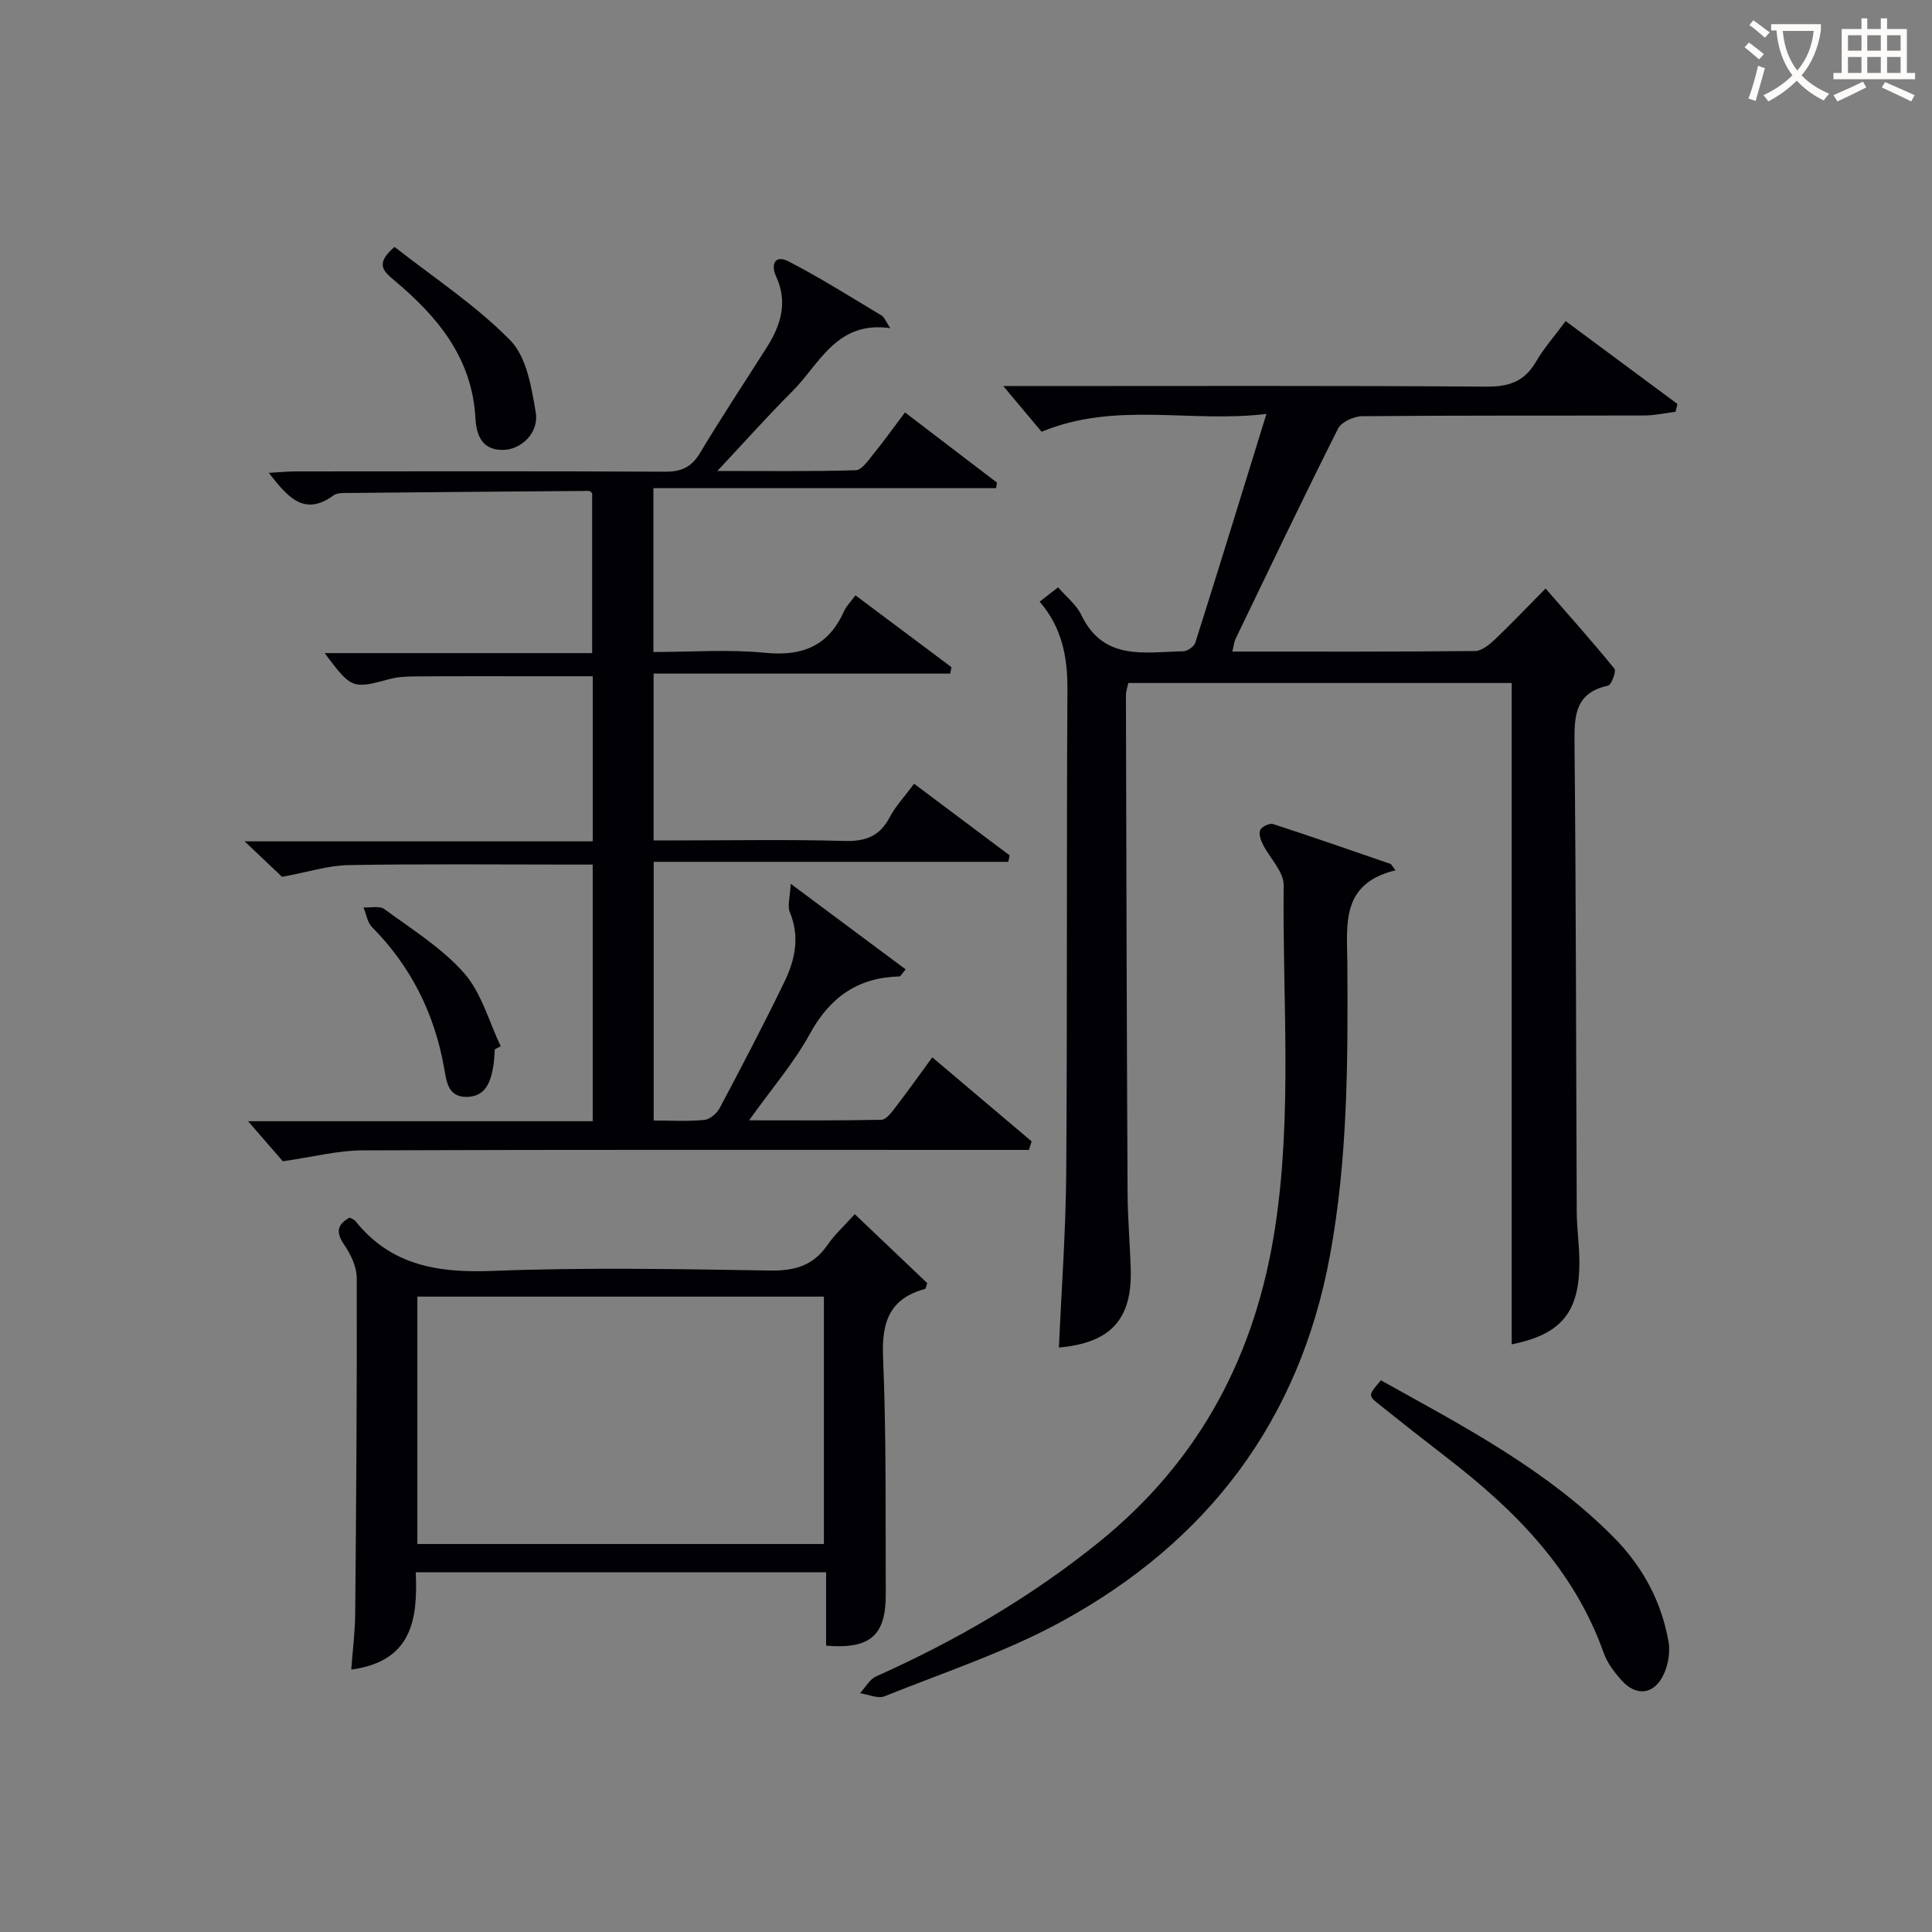
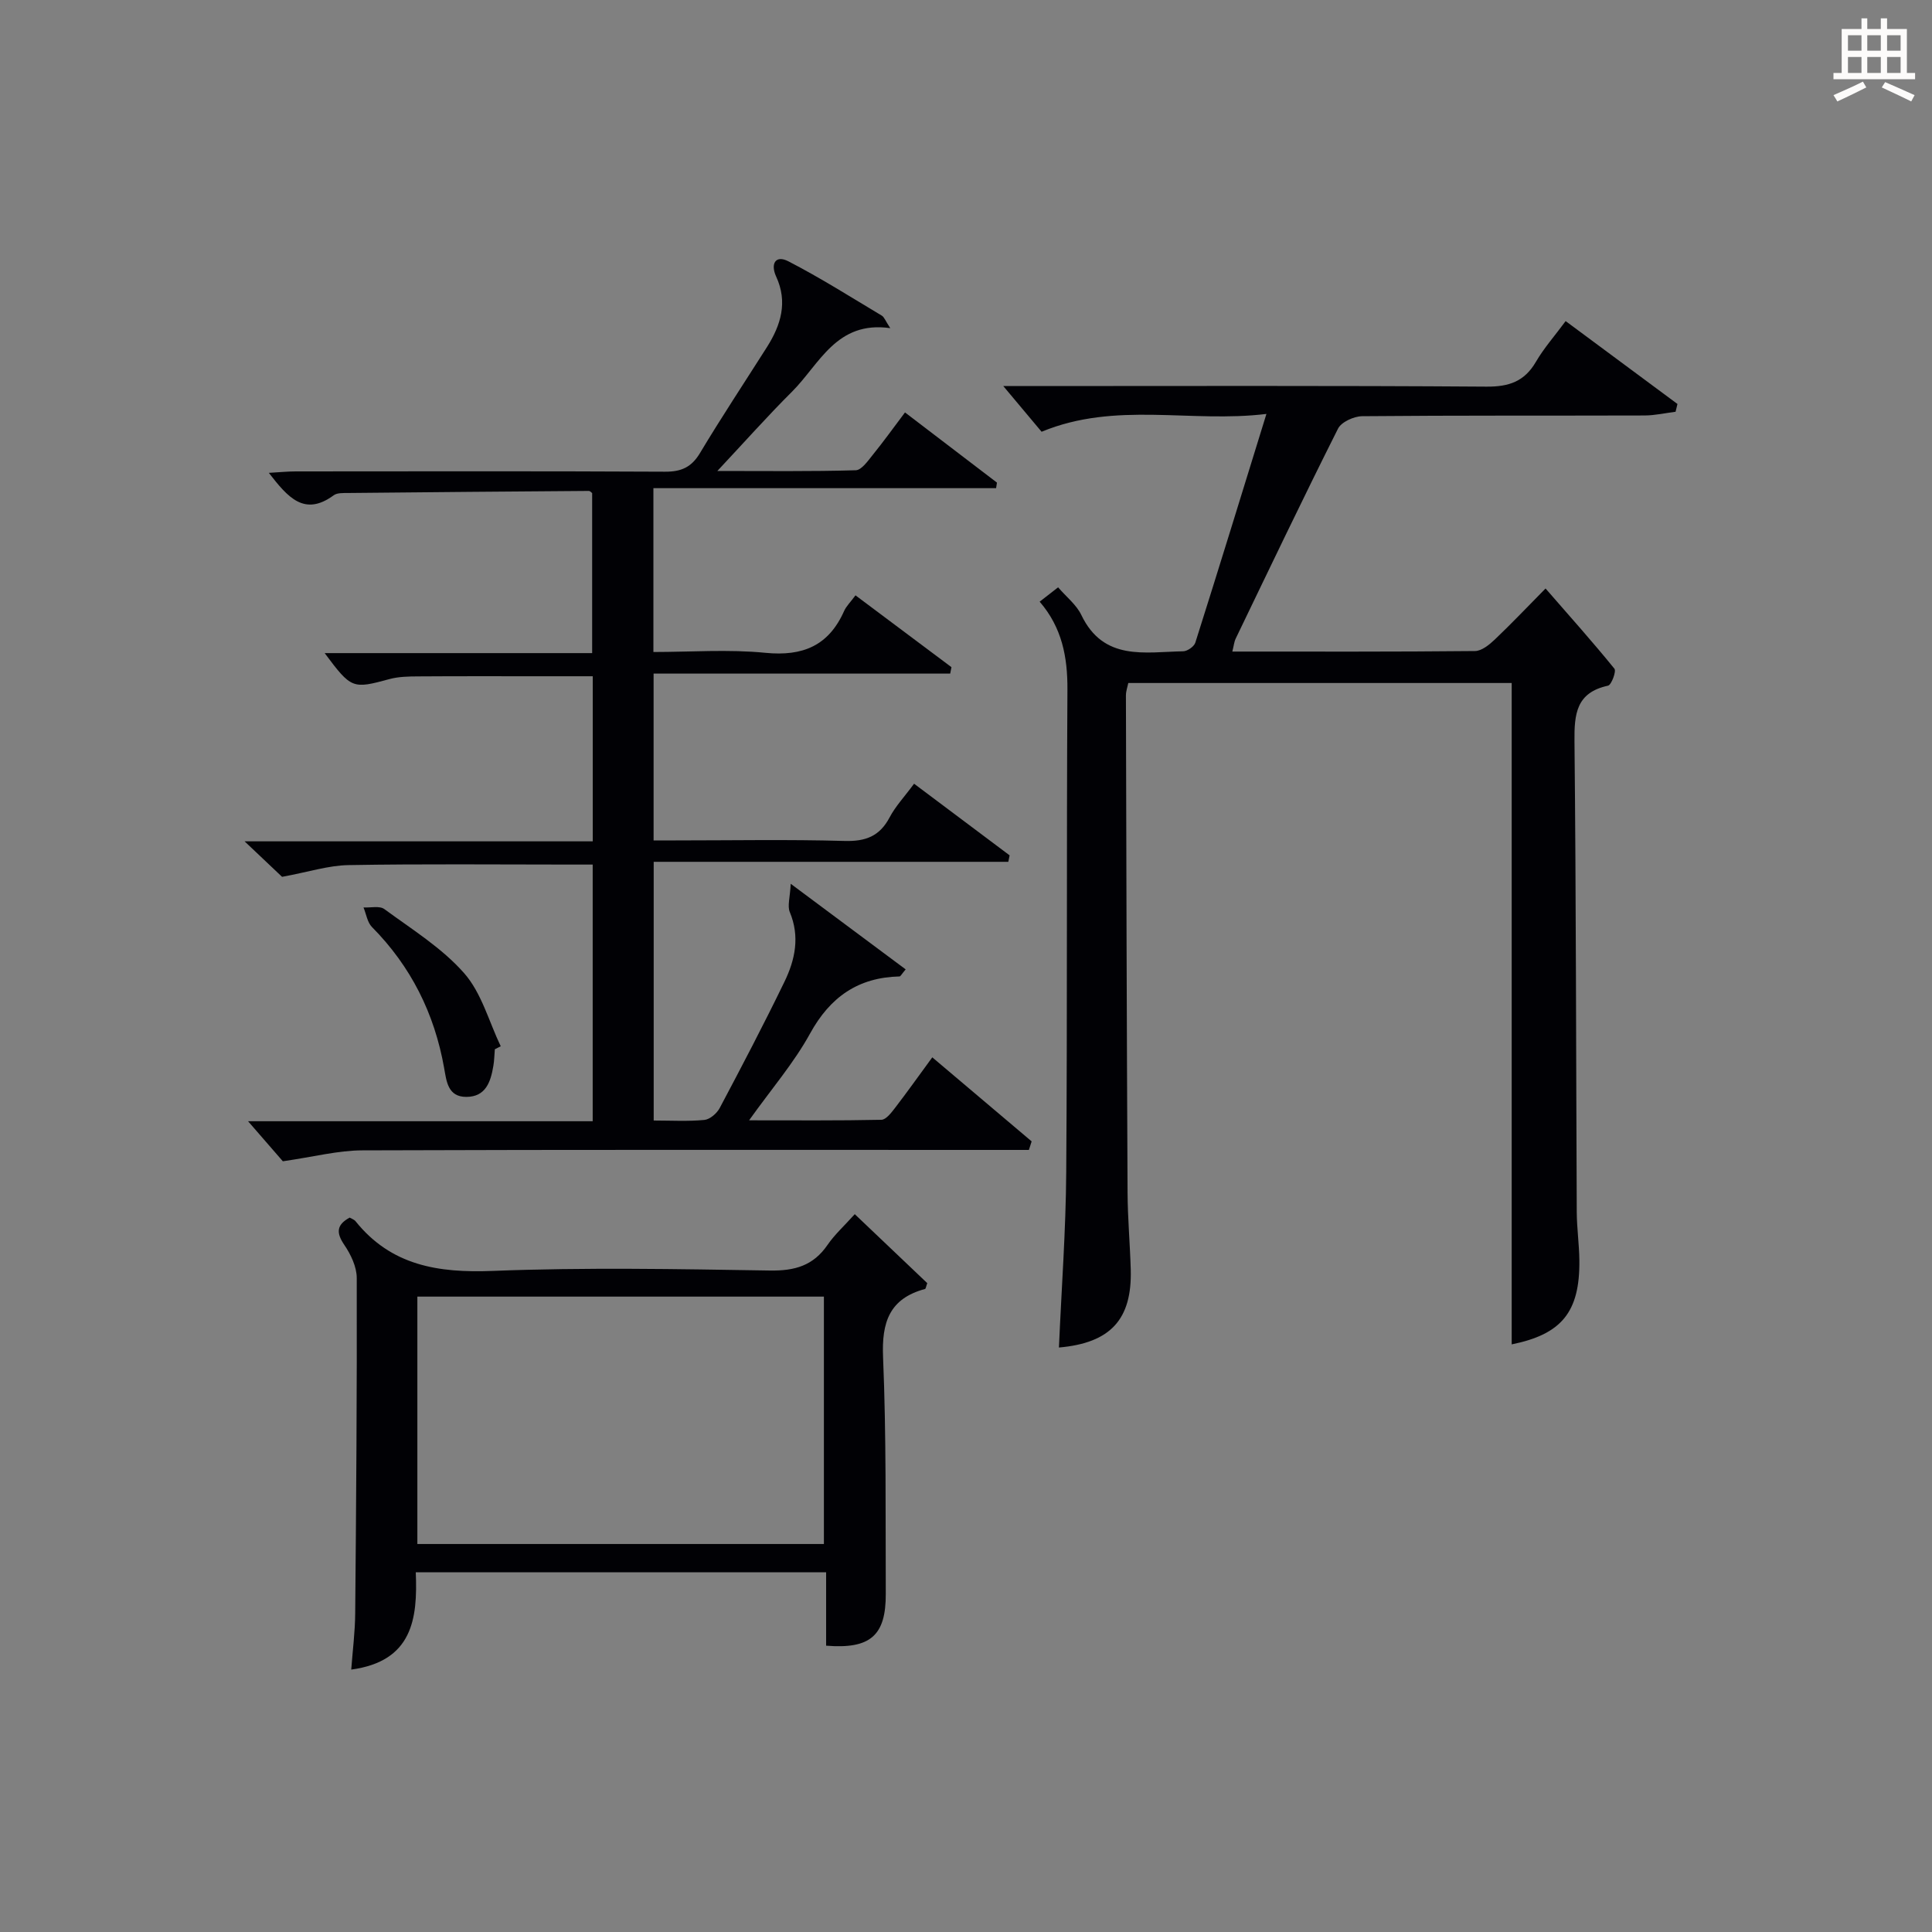
<svg xmlns="http://www.w3.org/2000/svg" enable-background="new 0 0 400 400" viewBox="0 0 400 400">
  <rect x="0" y="0" width="400" height="400" fill="#808080" stroke="none" />
  <g fill="#010105">
    <path d="m58.56 240.43c-1.58-1.81-4.04-4.65-7.2-8.29h71.35c0-17.79 0-35.05 0-53.14-1.42 0-3 0-4.57 0-15.33 0-30.66-.16-45.99.11-4.16.07-8.3 1.43-13.75 2.43-1.58-1.5-4.3-4.07-7.76-7.35h72.08c0-11.53 0-22.46 0-34.18-3.64 0-7.39 0-11.14 0-8.33 0-16.66-.03-24.99.03-1.98.01-4.04.04-5.93.55-7.67 2.08-7.9 2.06-13.44-5.37h55.38c0-11.26 0-22.16 0-33.13-.16-.11-.43-.46-.7-.45-16.64.12-33.27.26-49.91.43-.99.01-2.21-.05-2.91.48-6.08 4.45-9.49.41-13.42-4.65 2.19-.12 3.86-.3 5.53-.3 25.49-.02 50.99-.07 76.48.06 3.37.02 5.49-.91 7.26-3.87 4.44-7.41 9.23-14.63 13.86-21.93 2.89-4.57 4.35-9.31 1.9-14.61-1.2-2.61-.15-4.53 2.53-3.15 6.62 3.41 12.94 7.42 19.35 11.25.5.3.73 1.04 1.75 2.59-11.17-1.59-14.62 7.45-20.37 13.18-5.05 5.03-9.79 10.37-15.43 16.39 10.16 0 19.42.12 28.66-.15 1.21-.04 2.51-1.94 3.52-3.19 2.19-2.7 4.22-5.53 6.67-8.78 6.5 4.96 12.77 9.75 19.04 14.53-.06.38-.12.77-.18 1.15-23.57 0-47.14 0-70.95 0v33.92c7.71 0 15.52-.59 23.2.17 7.76.76 13.09-1.49 16.28-8.65.45-1.01 1.32-1.84 2.36-3.25 6.74 5.04 13.3 9.95 19.87 14.87-.09.44-.17.89-.26 1.33-20.38 0-40.75 0-61.41 0v34.54h4.57c11.66 0 23.33-.22 34.99.11 4.35.12 7.24-.98 9.3-4.87 1.22-2.32 3.09-4.29 5.07-6.98 6.7 5.03 13.24 9.93 19.78 14.83-.09.45-.18.89-.27 1.34-24.37 0-48.74 0-73.42 0v53.56c3.6 0 7.07.21 10.49-.12 1.15-.11 2.59-1.36 3.18-2.47 4.59-8.65 9.13-17.32 13.4-26.13 2.21-4.55 3.23-9.35 1.11-14.43-.53-1.28.05-3.02.19-5.86 8.59 6.4 16.17 12.03 23.8 17.72-.87 1.02-1.06 1.46-1.27 1.46-8.57.21-14.36 4.24-18.53 11.83-3.33 6.06-7.95 11.42-12.62 17.96 9.66 0 18.53.08 27.39-.11.97-.02 2.05-1.46 2.82-2.45 2.51-3.27 4.9-6.63 7.72-10.48 7.07 5.98 13.82 11.69 20.57 17.4-.19.59-.38 1.18-.57 1.77-1.85 0-3.7 0-5.54 0-44.15 0-88.31-.07-132.46.09-5.01.01-10.01 1.33-16.46 2.26z" />
    <path d="m219.24 278.99c.54-12.37 1.43-24.3 1.51-36.24.24-33.32.05-66.64.25-99.96.04-6.75-1.12-12.86-5.75-18.22 1.27-.98 2.4-1.86 3.82-2.97 1.71 1.99 3.79 3.6 4.81 5.73 4.6 9.6 13.16 7.66 21.1 7.51.87-.02 2.24-.98 2.5-1.79 4.9-15.47 9.66-30.97 14.72-47.35-15.74 1.92-31.17-2.67-46.55 3.69-2.32-2.76-4.99-5.95-7.93-9.46h4.57c31.82 0 63.64-.11 95.46.12 4.68.03 7.86-1.06 10.24-5.13 1.65-2.84 3.87-5.34 6.16-8.44 7.91 5.87 15.53 11.52 23.15 17.16-.13.54-.26 1.08-.39 1.61-2.14.27-4.28.76-6.42.77-19.49.06-38.98-.03-58.47.15-1.72.02-4.31 1.2-5 2.58-7.24 14.4-14.18 28.94-21.18 43.46-.33.69-.4 1.52-.7 2.69 17 0 33.62.06 50.24-.11 1.38-.01 2.96-1.3 4.09-2.37 3.47-3.3 6.78-6.79 10.52-10.58 5.05 5.8 9.79 11.1 14.26 16.61.43.52-.62 3.35-1.32 3.51-6.6 1.42-7.01 5.87-6.95 11.55.33 32.48.32 64.97.47 97.45.02 3.32.5 6.63.54 9.94.13 10.8-3.72 15.35-14.01 17.44 0-45.42 0-90.99 0-136.93-25.93 0-52.5 0-79.38 0-.15.75-.49 1.67-.49 2.6.08 34.32.17 68.63.34 102.95.03 5.31.51 10.62.66 15.93.27 10.29-4.19 15.16-14.87 16.1z" />
    <path d="m86.08 325.53c.41 9.62-.67 18.42-13.36 20.14.29-3.93.79-7.78.82-11.64.21-23.15.38-46.3.32-69.46-.01-2.31-1.24-4.87-2.59-6.85-1.72-2.53-1.57-4.15 1.12-5.63.39.23.92.39 1.21.74 7.38 9.2 17.11 10.74 28.36 10.3 19.13-.75 38.31-.39 57.47-.08 5.12.08 8.95-1.01 11.89-5.29 1.48-2.16 3.49-3.97 5.65-6.38 5.15 4.9 10.14 9.64 15.01 14.28-.25.68-.3 1.17-.47 1.21-7.37 1.99-8.99 6.88-8.68 14.14.68 16.3.49 32.64.56 48.96.04 8.67-3.2 11.49-12.35 10.75 0-4.92 0-9.88 0-15.19-28.4 0-56.44 0-84.96 0zm.33-57.08v51.22h84.17c0-17.25 0-34.24 0-51.22-28.3 0-56.19 0-84.17 0z" />
-     <path d="m288.92 180.19c-11.34 2.75-10.03 11.12-9.97 19.16.13 20.29.11 40.55-3.61 60.66-6.34 34.28-25.44 59.27-55.57 75.72-11.57 6.32-24.32 10.52-36.62 15.46-1.39.56-3.38-.38-5.09-.62 1.1-1.19 1.97-2.88 3.33-3.49 16.48-7.37 31.94-16.35 46.04-27.72 21-16.93 32.57-38.86 36.59-65.36 3.57-23.54 1.49-47.15 1.75-70.72.03-2.83-2.92-5.66-4.36-8.56-.43-.88-.84-2.22-.46-2.93.37-.7 1.93-1.41 2.65-1.17 8.15 2.65 16.25 5.48 24.36 8.27.33.42.65.86.96 1.3z" />
-     <path d="m285.9 285.78c16.95 9.43 34.23 18.42 48.15 32.45 6.02 6.07 9.96 13.34 11.41 21.72.41 2.36-.18 5.36-1.39 7.44-2.06 3.56-5.49 3.65-8.28.57-1.54-1.7-3.04-3.68-3.79-5.81-6.11-17.21-18.31-29.46-32.34-40.28-4.75-3.66-9.46-7.37-14.14-11.11-2.3-1.83-2.25-1.9.38-4.98z" />
-     <path d="m81.69 51.12c7.94 6.24 16.73 12 23.94 19.32 3.39 3.43 4.42 9.74 5.29 14.95.71 4.23-3.01 7.67-6.68 7.76-4.55.11-5.62-3.19-5.81-6.61-.69-12.56-7.97-21.13-16.98-28.65-2.22-1.87-3.7-3.38.24-6.77z" />
    <path d="m102.45 217.24c-.1 1.16-.11 2.33-.31 3.47-.55 3.26-1.56 6.38-5.59 6.39-3.84.01-4.11-3.25-4.6-6-2-11.26-6.86-21.01-14.94-29.17-.96-.97-1.18-2.68-1.75-4.05 1.46.08 3.33-.39 4.32.34 5.7 4.19 11.91 8.03 16.51 13.26 3.61 4.09 5.13 10.02 7.58 15.14-.39.2-.81.41-1.22.62z" />
  </g>
-   <path d="m362.1 8.8c1.1.8 2.1 1.6 3.1 2.4l-1 1.1c-1.3-1.1-2.3-2-3-2.5zm1.9 4.8c.5.2.9.4 1.4.5-.6 2.3-1.3 4.5-1.9 6.8l-1.5-.5c.8-2.1 1.4-4.3 2-6.8zm-1-9.4c1.3.9 2.4 1.8 3.4 2.5l-1 1.1c-1.4-1.2-2.4-2.1-3.2-2.6zm3.7 2.2v-1.4h10.3v1.2c-.5 3.6-1.8 6.8-4 9.4 1.5 1.6 3.4 2.8 5.7 3.8-.3.4-.7.8-1.1 1.4-2.3-1.1-4.1-2.5-5.6-4.1-1.6 1.6-3.6 3.1-5.9 4.3-.3-.5-.7-.9-1-1.3 2.4-1.1 4.4-2.5 6-4.1-1.9-2.5-3-5.6-3.3-9.3h-1.1zm8.8 0h-6.4c.3 3.3 1.3 6 3 8.2 2-2.3 3.1-5.1 3.4-8.2z" fill="#fcfbfa" />
  <path d="m385.3 3.8h1.3v2.2h2.8v-2.2h1.3v2.2h4.1v9.1h1.7v1.3h-16.9v-1.3h1.7v-9.1h4.1v-2.2zm.4 13.1.7 1.2c-1.8.9-3.8 1.9-6 2.9-.2-.4-.5-.8-.8-1.3 2.3-1 4.3-1.9 6.1-2.8zm-3.1-6.4h2.8v-3.2h-2.8zm0 4.6h2.8v-3.3h-2.8zm4-4.6h2.8v-3.2h-2.8zm0 4.6h2.8v-3.3h-2.8zm3.7 1.9c2.1.9 4.1 1.8 6.1 2.7l-.7 1.3c-2.2-1.1-4.2-2-6.1-2.9zm3.2-9.7h-2.8v3.2h2.8zm-2.8 7.8h2.8v-3.3h-2.8z" fill="#fcfbfa" />
</svg>